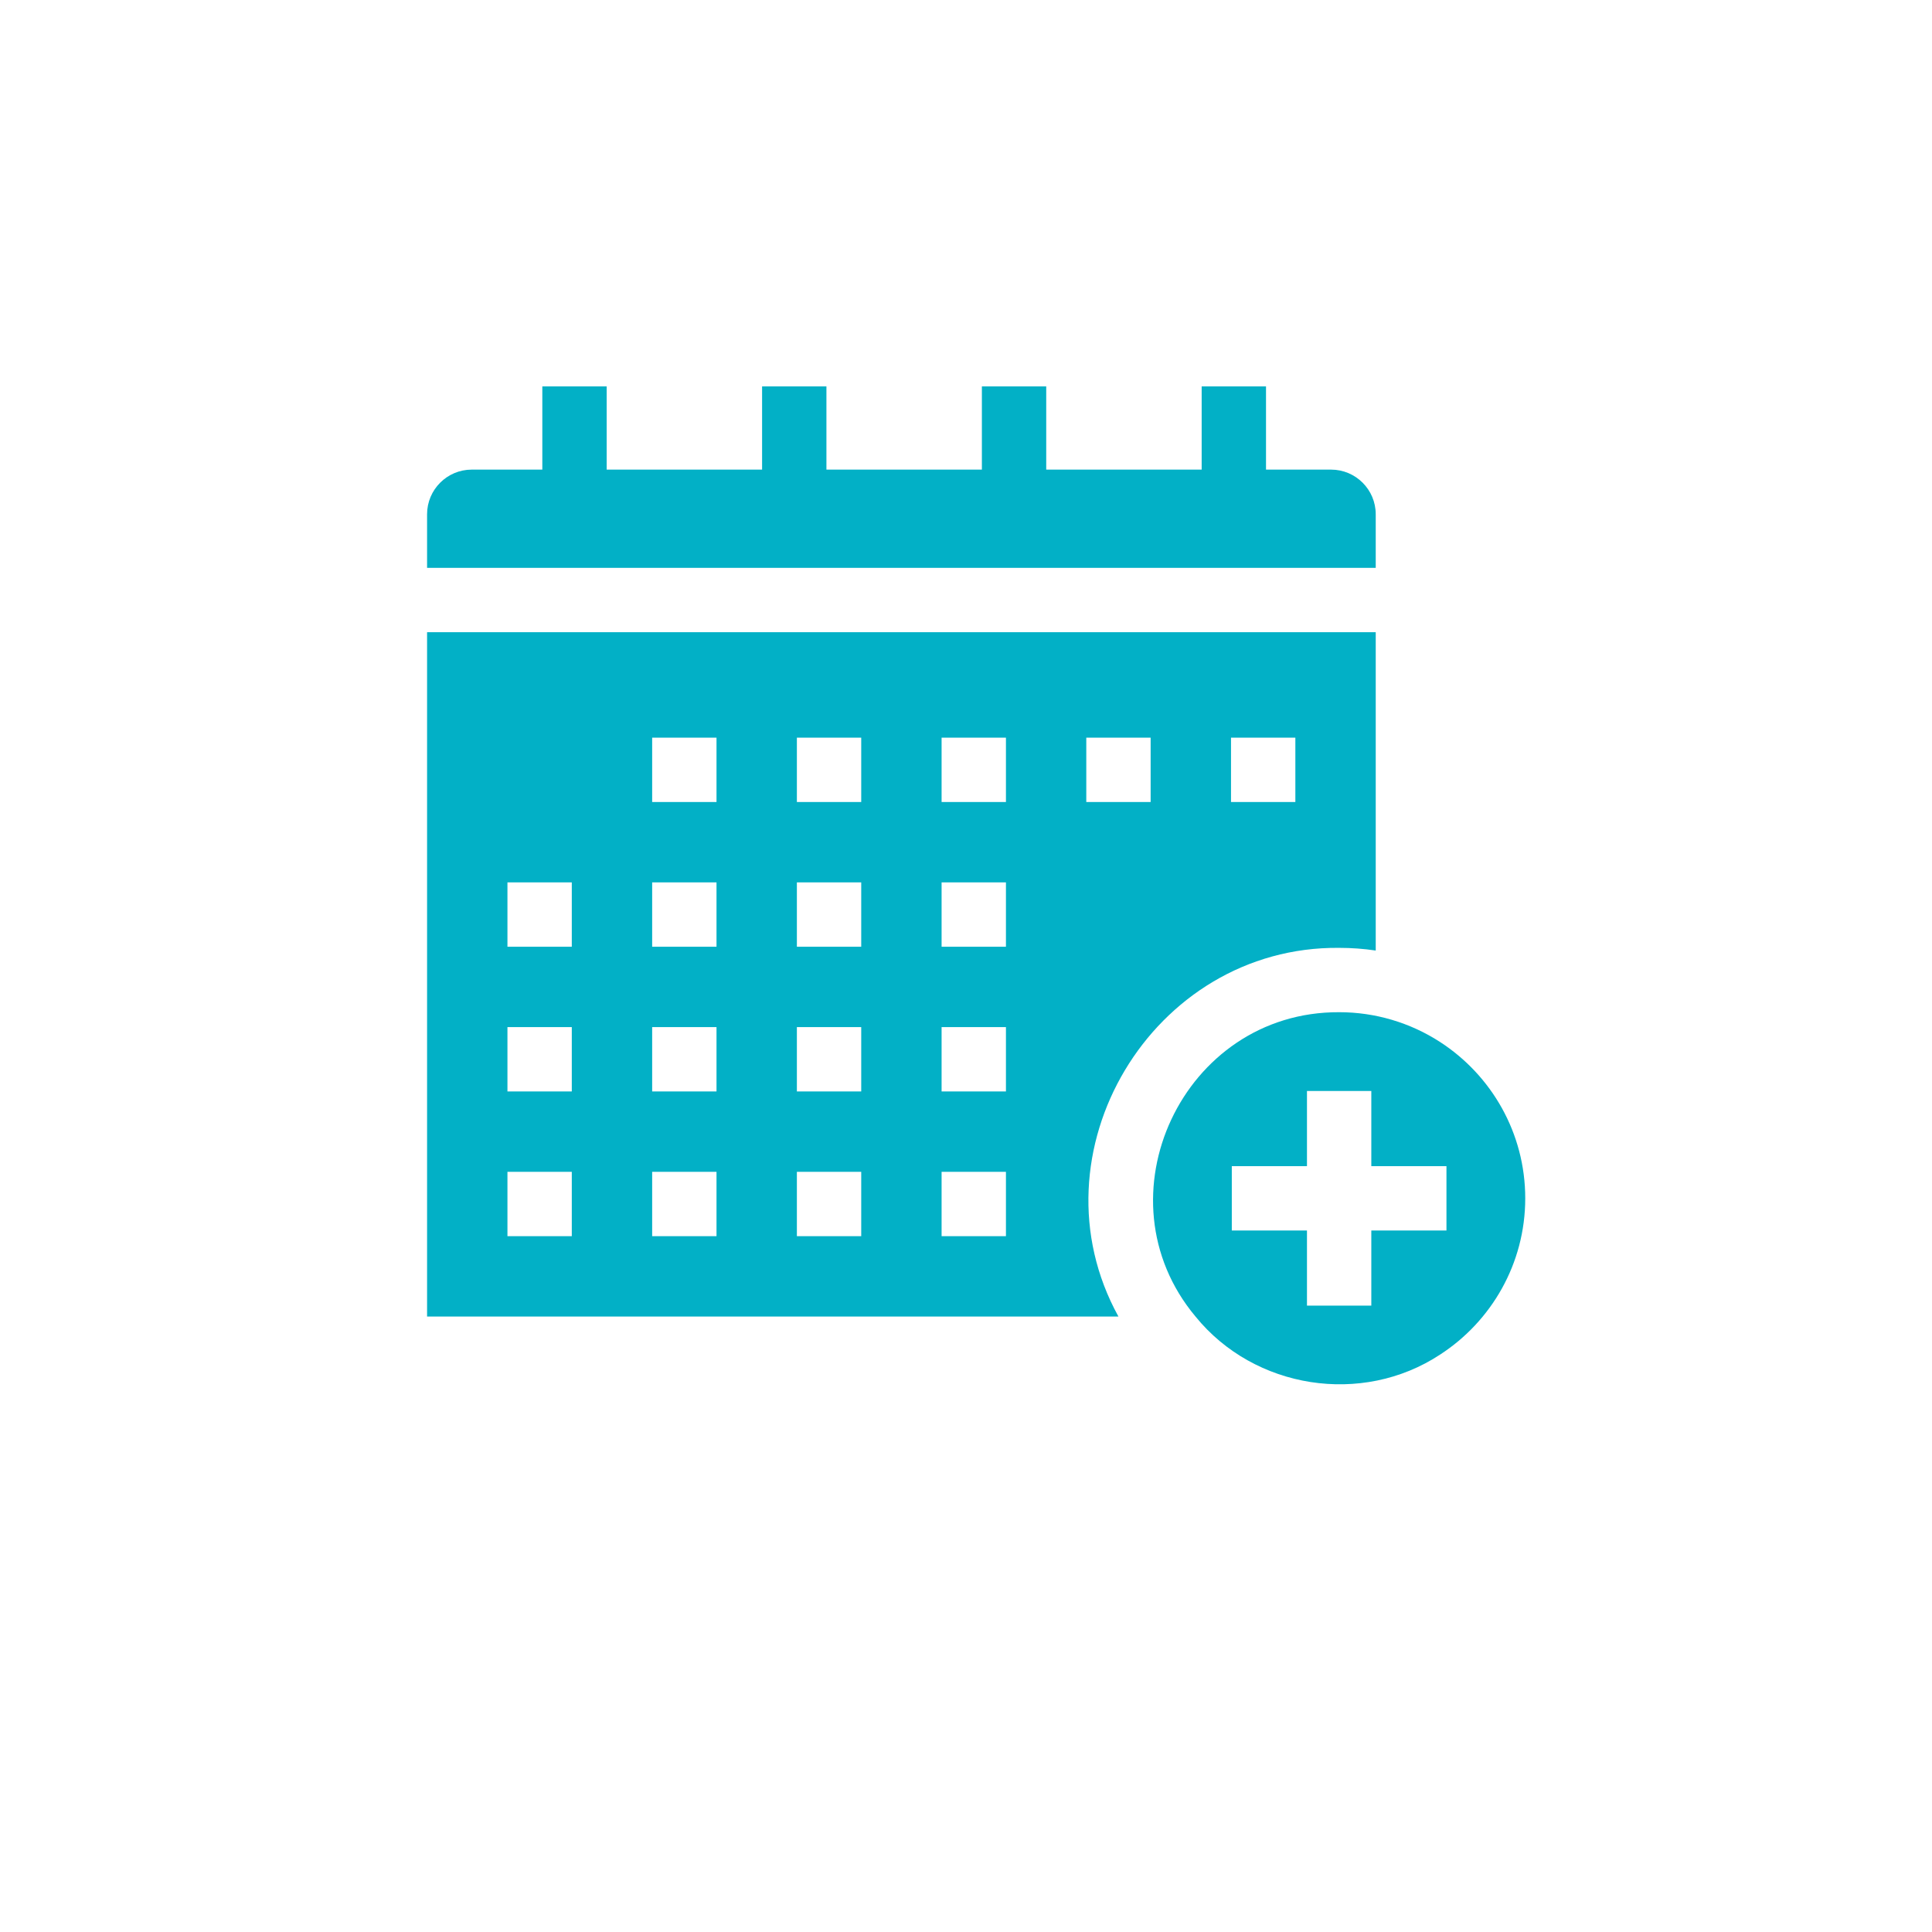
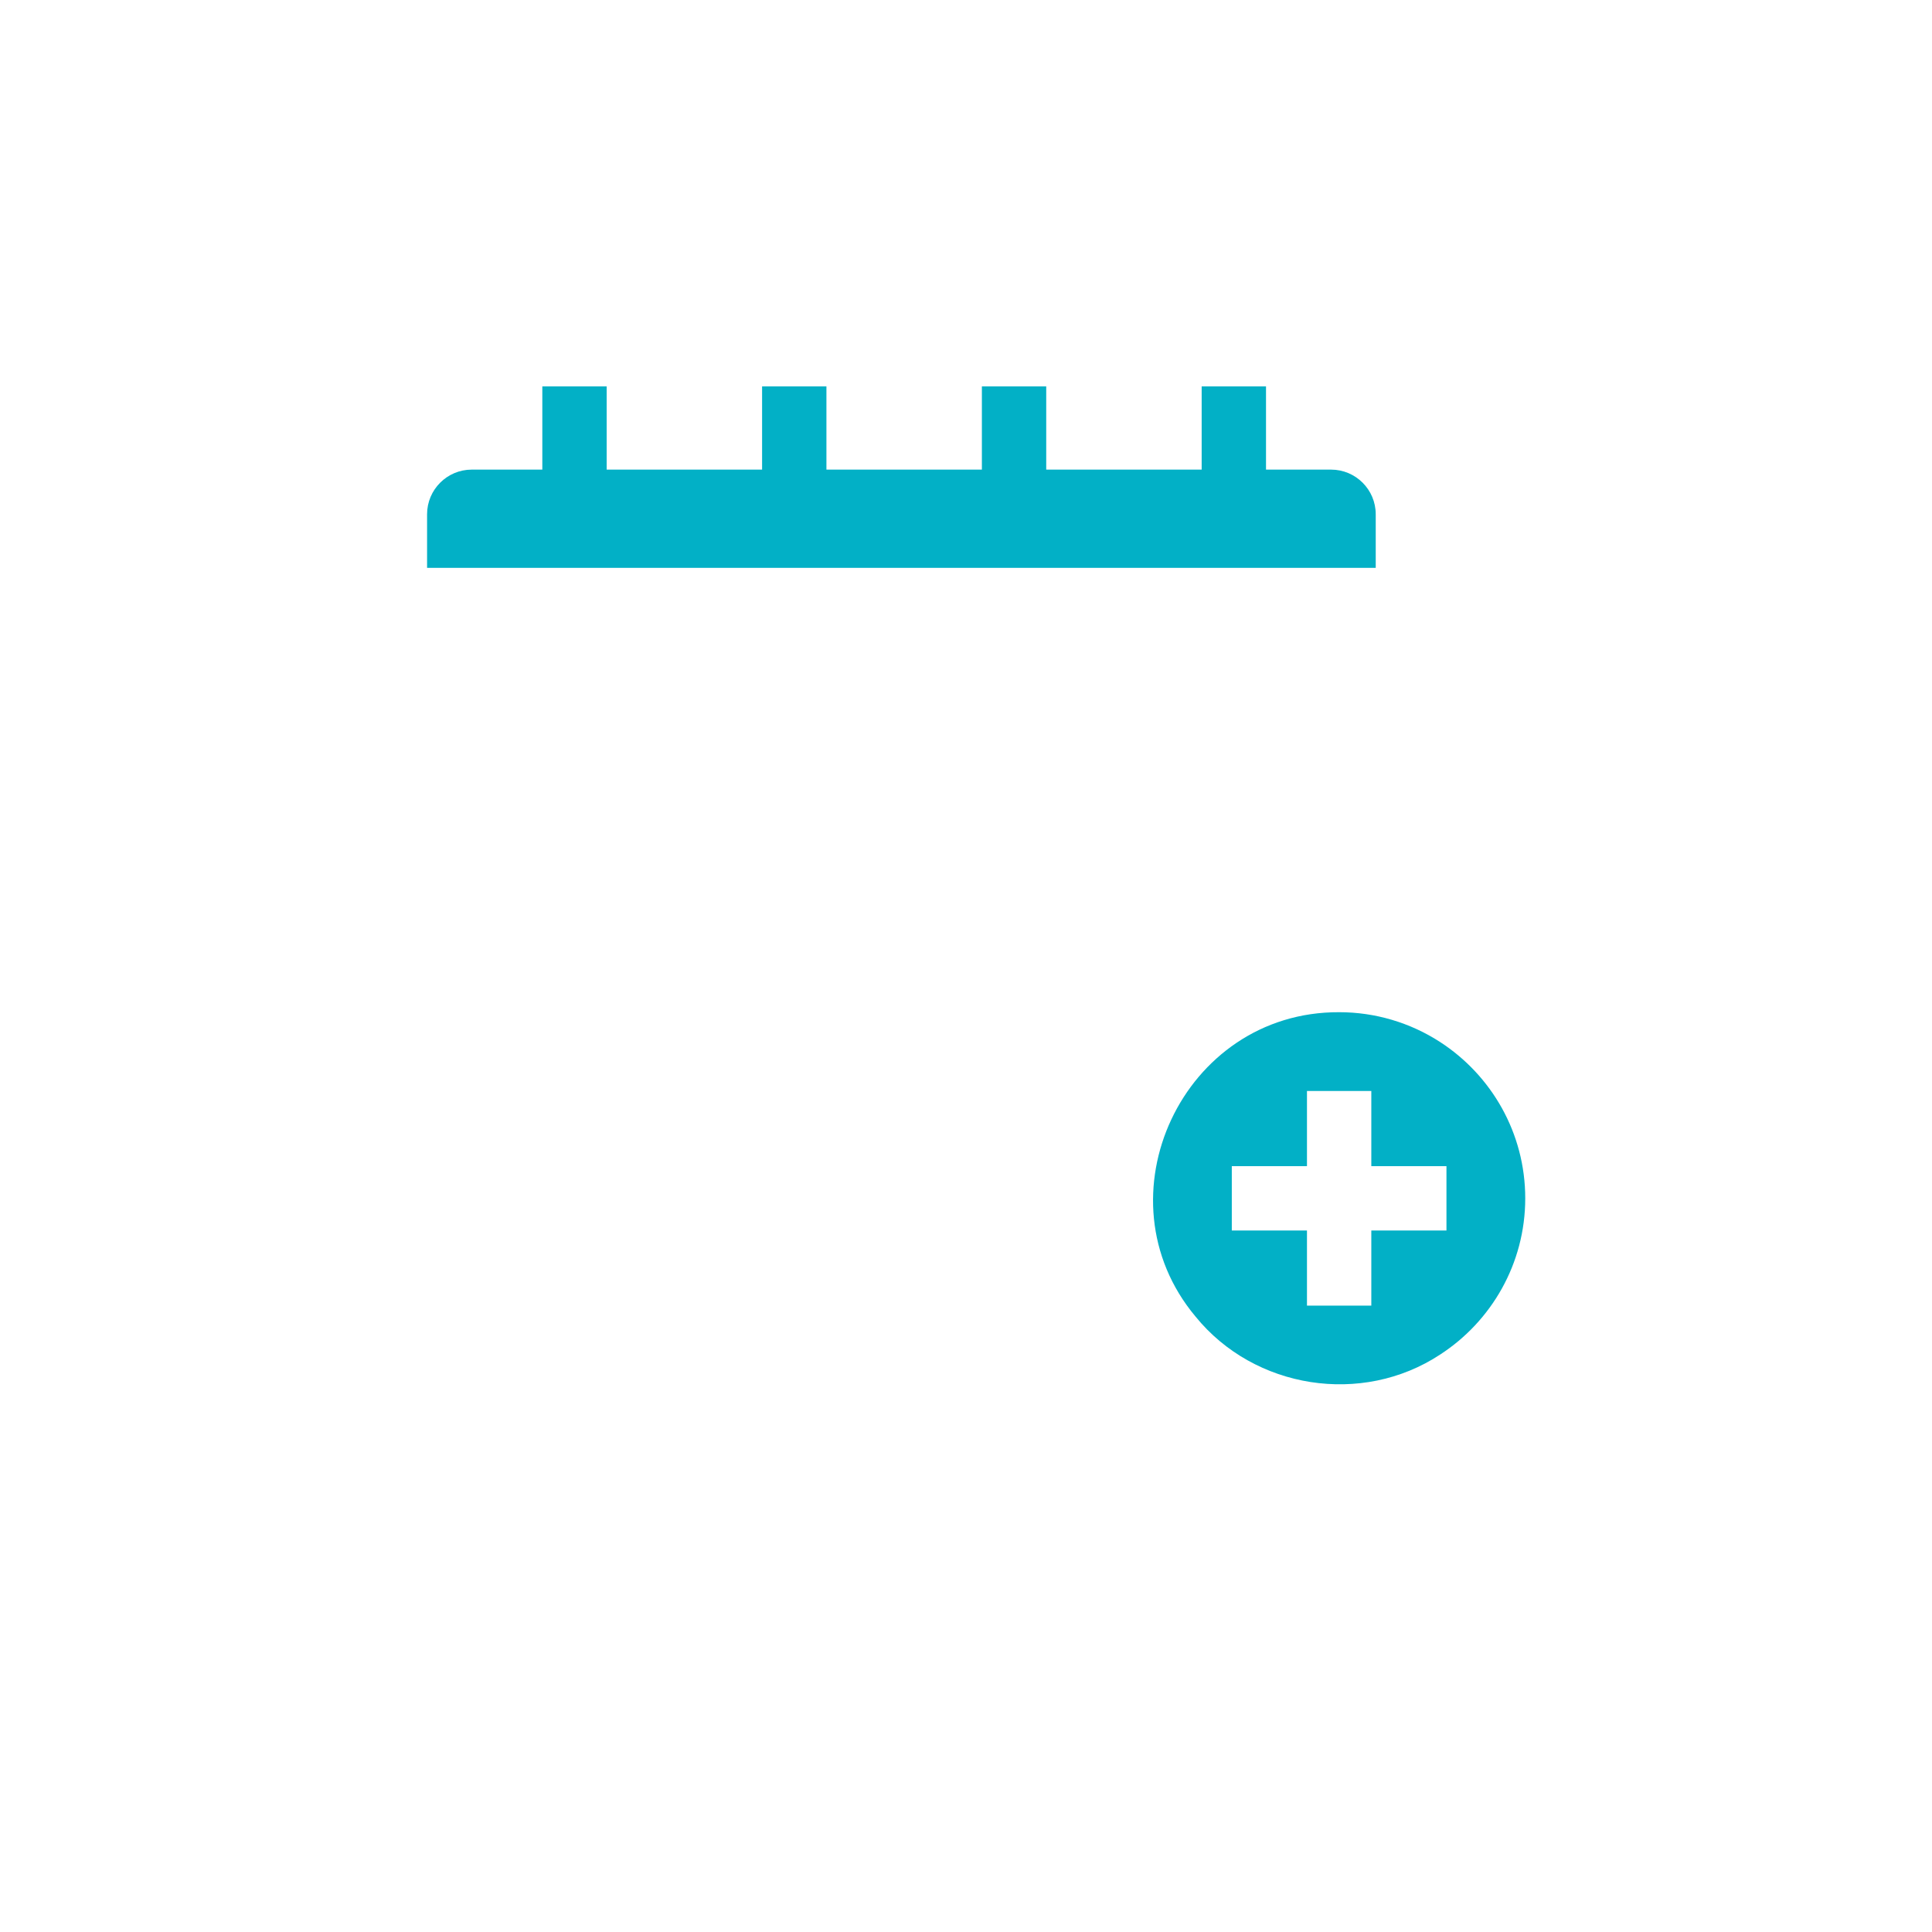
<svg xmlns="http://www.w3.org/2000/svg" width="95" height="95" viewBox="0 0 95 95" fill="none">
  <g filter="url(#filter0_d_866_49187)">
    <rect x="10" y="6" width="75" height="75" rx="10" fill="white" />
  </g>
  <path d="M67.647 25.287C67.647 24.076 66.663 23.092 65.452 23.092H62.252C62.252 21.898 62.252 20.189 62.252 19H59.088V23.092H51.445C51.445 21.898 51.445 20.189 51.445 19H48.281V23.092H40.637C40.637 21.898 40.637 20.189 40.637 19H37.473V23.092H29.831C29.831 21.898 29.831 20.189 29.831 19H26.667V23.092H23.195C21.985 23.092 21 24.076 21 25.287V27.922H67.647V25.287Z" fill="#02B0C6" />
-   <path d="M65.849 46.608C66.459 46.608 67.059 46.652 67.647 46.74V31.086H21V64.736H54.995C50.571 56.714 56.643 46.517 65.849 46.608ZM60.531 36.272H63.695V39.436H60.531V36.272ZM28.116 60.784H24.952V57.62H28.116V60.784ZM28.116 53.668H24.952V50.504H28.116V53.668ZM28.116 46.552H24.952V43.388H28.116V46.552ZM35.232 60.784H32.068V57.62H35.232V60.784ZM35.232 53.668H32.068V50.504H35.232V53.668ZM35.232 46.552H32.068V43.388H35.232V46.552ZM35.232 39.436H32.068V36.272H35.232V39.436ZM42.348 60.784H39.184V57.62H42.348V60.784ZM42.348 53.668H39.184V50.504H42.348V53.668ZM42.348 46.552H39.184V43.388H42.348V46.552ZM42.348 39.436H39.184V36.272H42.348V39.436ZM49.464 60.784H46.3V57.62H49.464V60.784ZM49.464 53.668H46.3V50.504H49.464V53.668ZM49.464 46.552H46.3V43.388H49.464V46.552ZM49.464 39.436H46.3V36.272H49.464V39.436ZM53.415 36.272H56.579V39.436H53.415V36.272Z" fill="#02B0C6" />
-   <path d="M70.81 51.236C69.34 50.283 67.613 49.77 65.848 49.772C58.153 49.737 53.891 58.89 58.785 64.736C61.677 68.301 66.968 69.136 70.81 66.609C73.329 64.977 74.999 62.141 74.999 58.923C74.999 55.704 73.329 52.868 70.81 51.236ZM71.125 60.505C70.088 60.505 68.467 60.505 67.43 60.505V64.2H64.266V60.505H60.57V57.341H64.266V53.645H67.43V57.341H71.125V60.505Z" fill="#02B0C6" />
+   <path d="M70.81 51.236C69.34 50.283 67.613 49.77 65.848 49.772C58.153 49.737 53.891 58.89 58.785 64.736C61.677 68.301 66.968 69.136 70.81 66.609C73.329 64.977 74.999 62.141 74.999 58.923C74.999 55.704 73.329 52.868 70.81 51.236ZM71.125 60.505C70.088 60.505 68.467 60.505 67.43 60.505V64.2H64.266V60.505H60.57V57.341H64.266V53.645H67.43V57.341H71.125Z" fill="#02B0C6" />
  <defs>
    <filter id="filter0_d_866_49187" x="0" y="0" width="95" height="95" filterUnits="userSpaceOnUse" color-interpolation-filters="sRGB">
      <feFlood flood-opacity="0" result="BackgroundImageFix" />
      <feColorMatrix in="SourceAlpha" type="matrix" values="0 0 0 0 0 0 0 0 0 0 0 0 0 0 0 0 0 0 127 0" result="hardAlpha" />
      <feOffset dy="4" />
      <feGaussianBlur stdDeviation="5" />
      <feComposite in2="hardAlpha" operator="out" />
      <feColorMatrix type="matrix" values="0 0 0 0 0 0 0 0 0 0 0 0 0 0 0 0 0 0 0.15 0" />
      <feBlend mode="normal" in2="BackgroundImageFix" result="effect1_dropShadow_866_49187" />
      <feBlend mode="normal" in="SourceGraphic" in2="effect1_dropShadow_866_49187" result="shape" />
    </filter>
  </defs>
</svg>